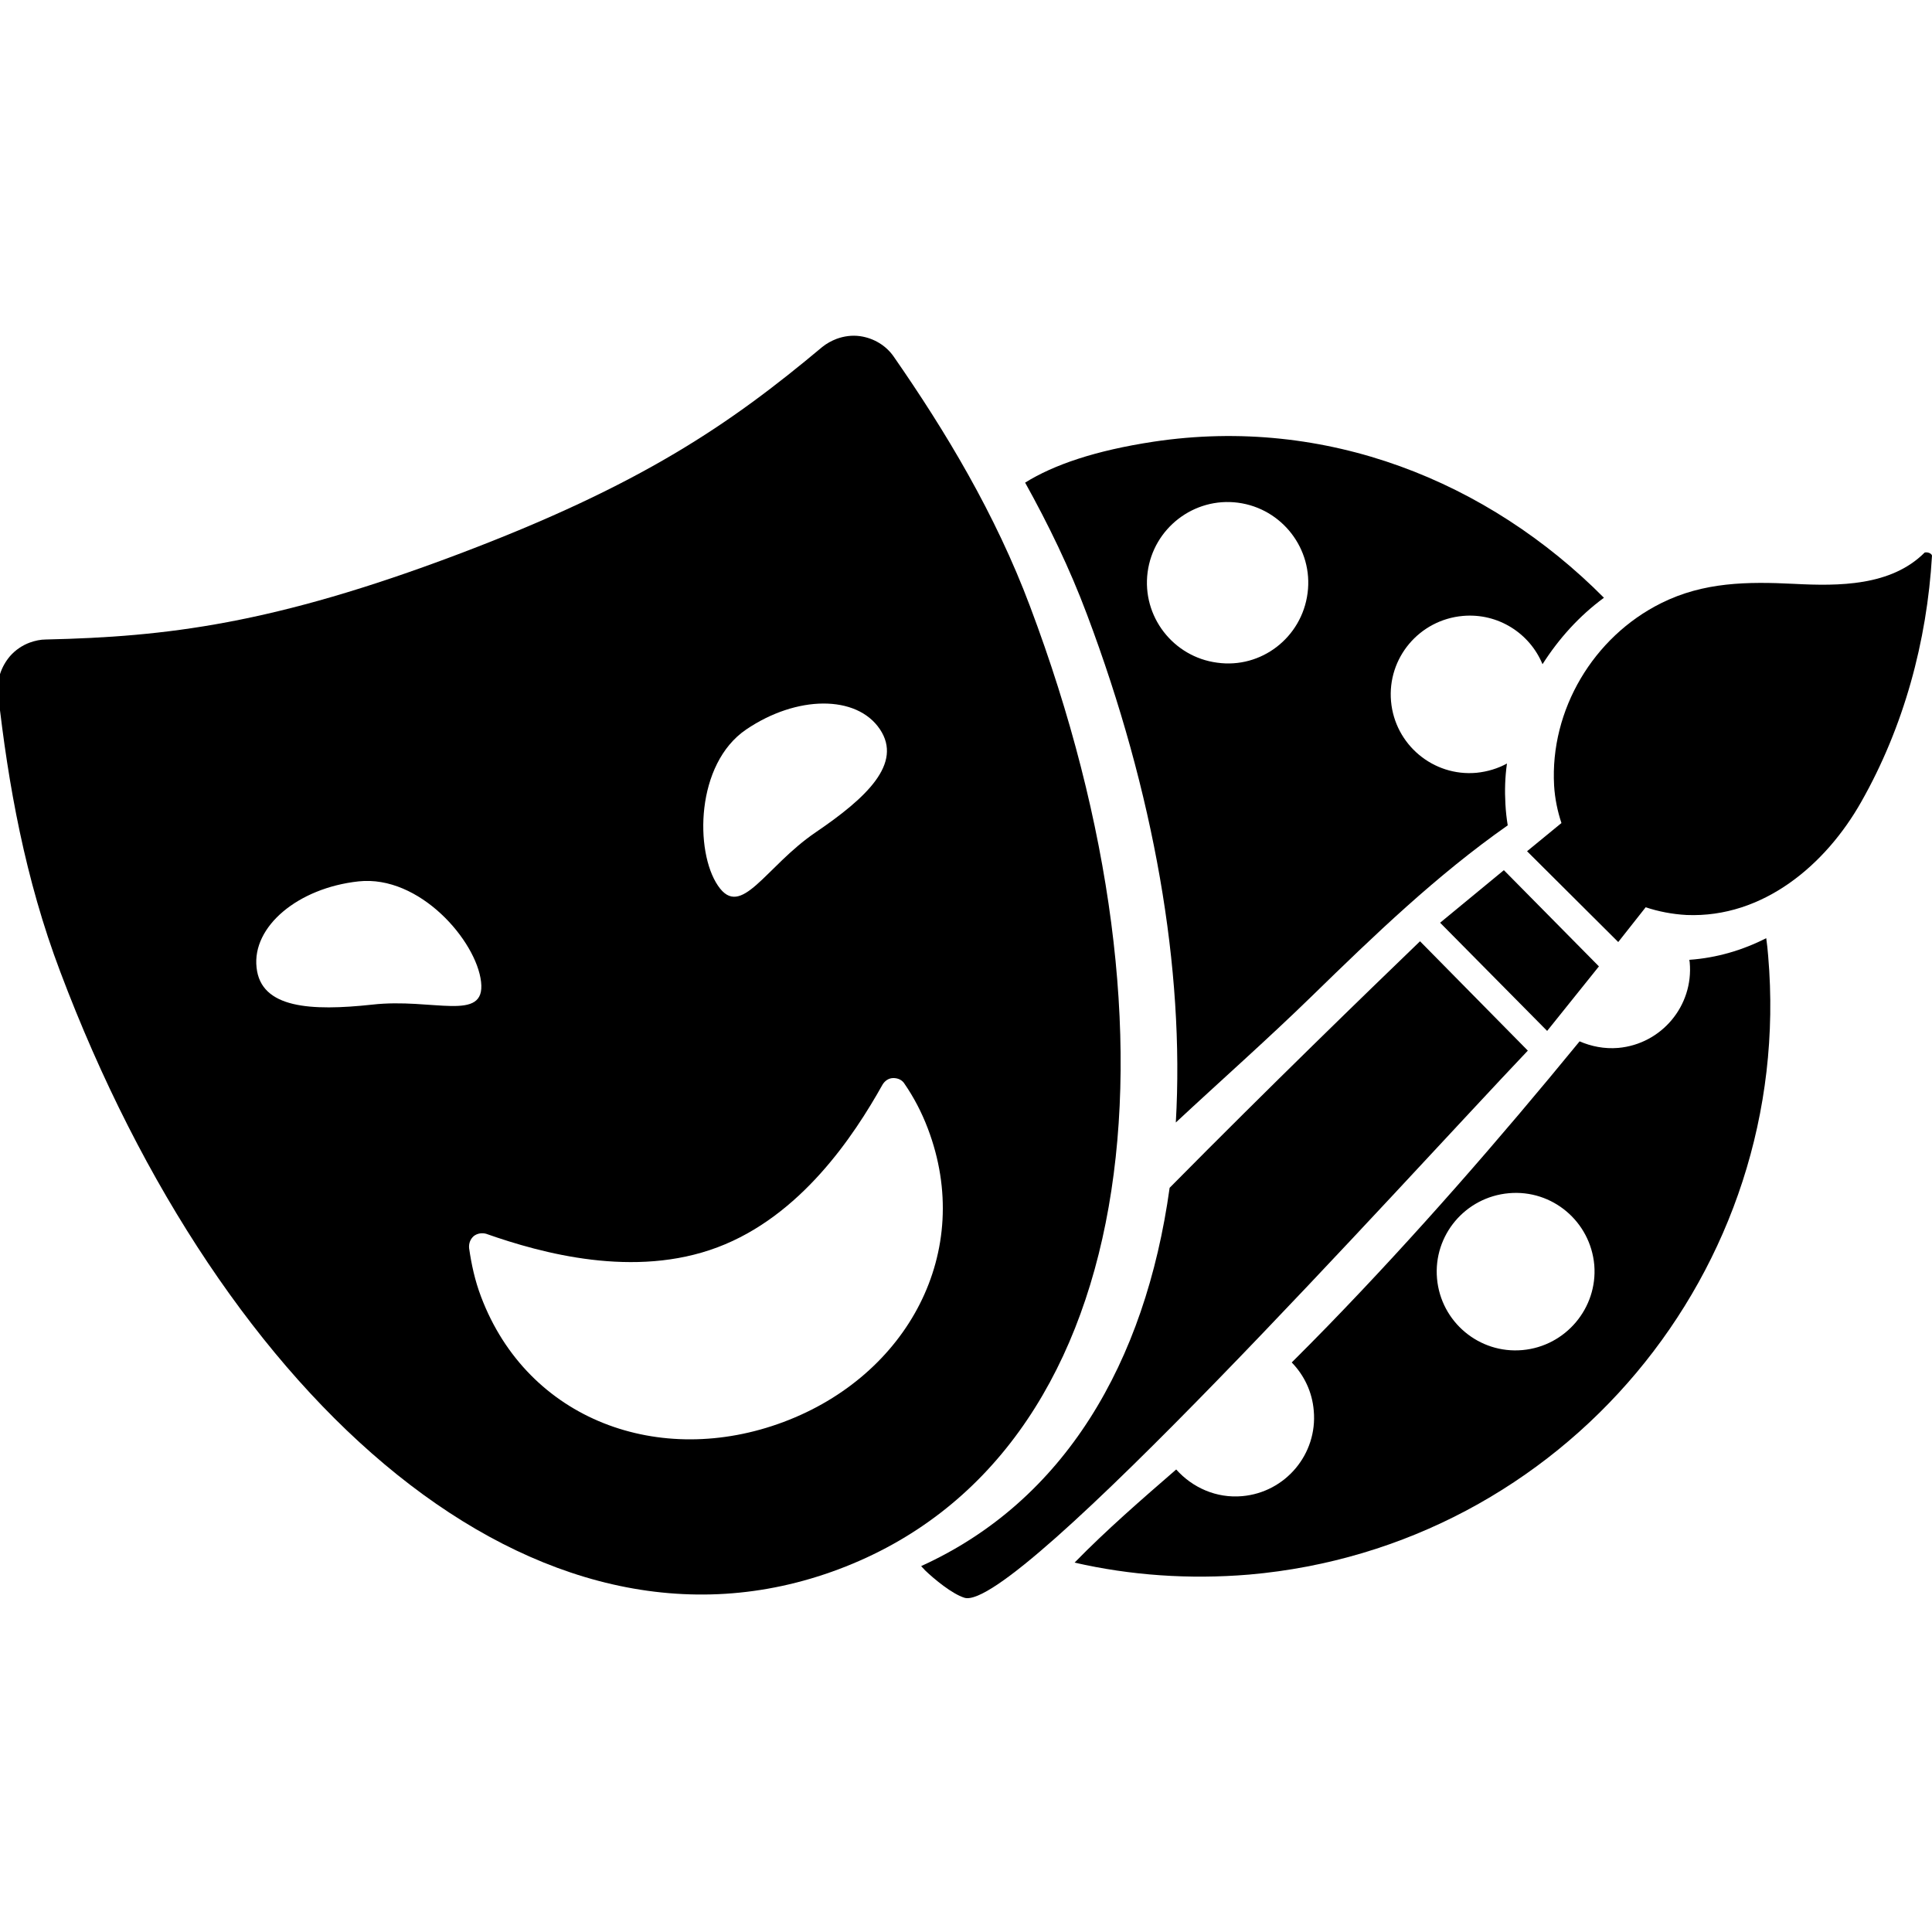
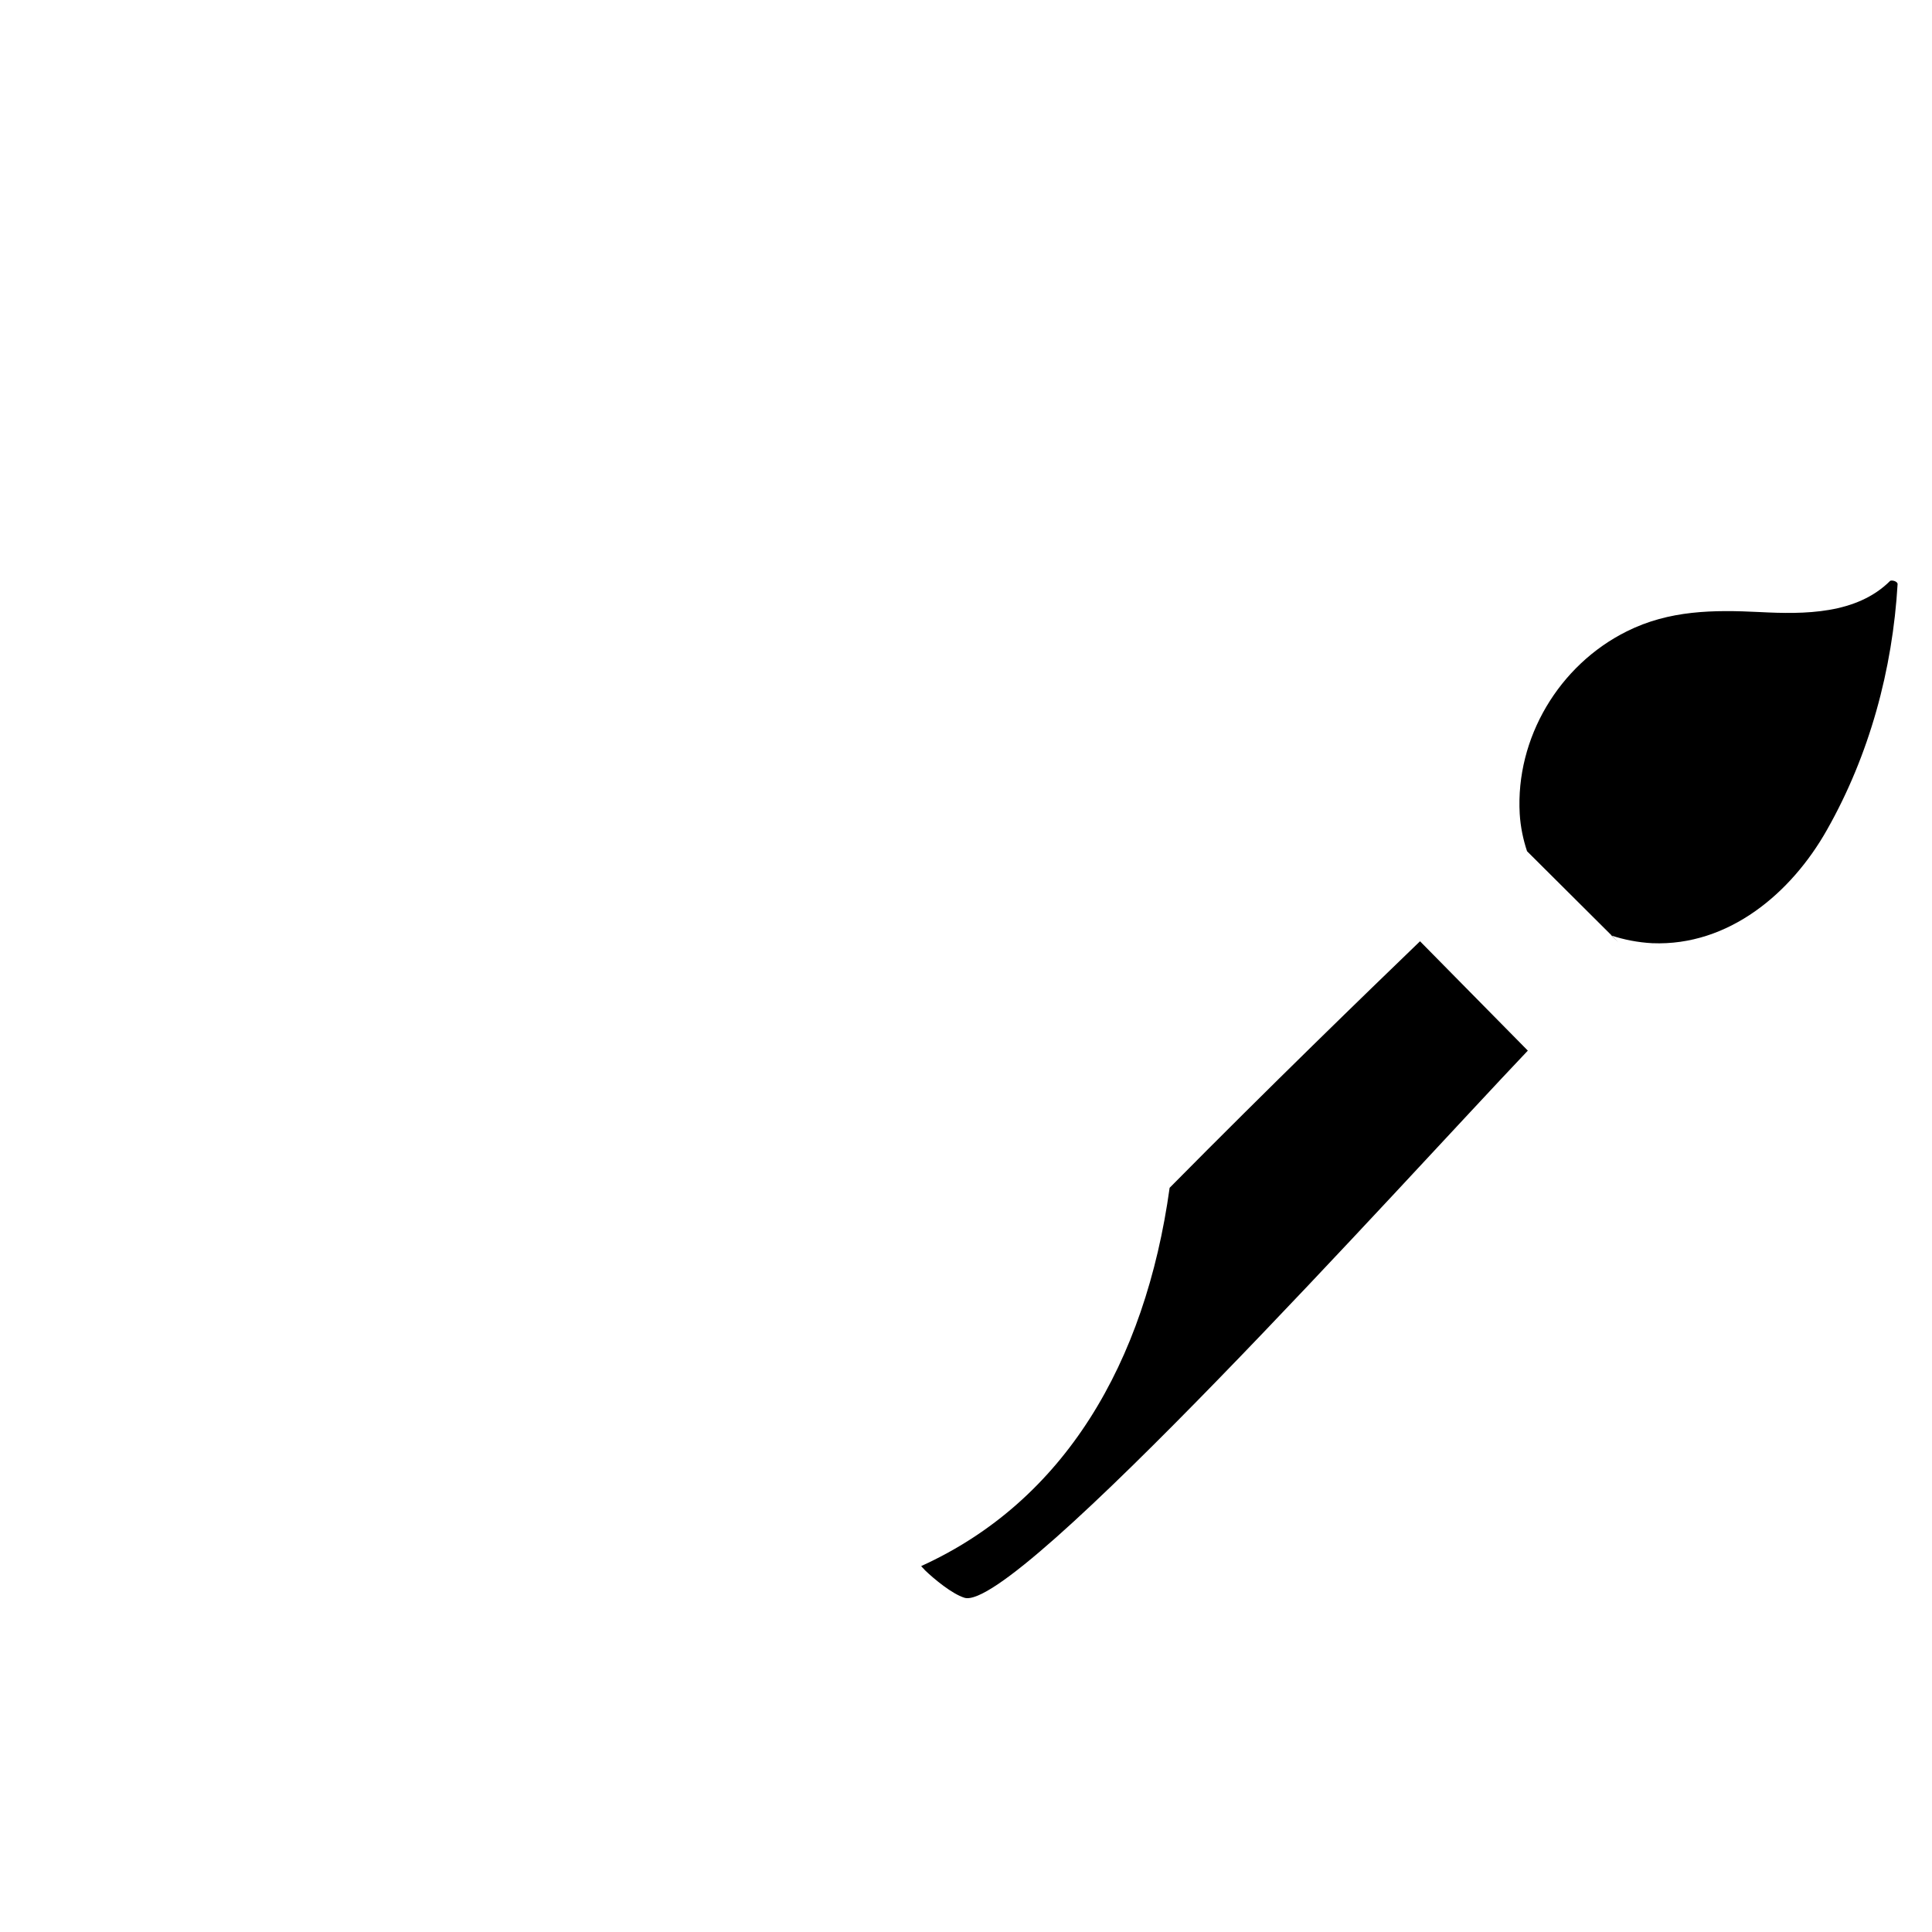
<svg xmlns="http://www.w3.org/2000/svg" xmlns:ns1="http://ns.adobe.com/AdobeIllustrator/10.0/" height="100px" width="100px" fill="#000000" version="1.1" x="0px" y="0px" viewBox="0 0 500 326.2" style="enable-background:new 0 0 500 326.2;" xml:space="preserve">
  <g>
    <g ns1:extraneous="self">
      <g>
        <g>
-           <polygon points="389.2,138.3 413.8,163.2 400.4,179.9 372.7,151.9     " />
+           </g>
+         <g>
+           <path d="M418.8,156.9l-23.6-23.5l0,0c-1-3-1.7-6.3-1.9-9.7c-1.1-19.6,10.2-38.5,27.7-47.2c11-5.5,22.4-5.6,34.4-5      c11.6,0.6,25.1,0.6,33.8-8.1c0.7-0.2,1.8,0.2,1.9,0.8c-1.3,22.2-7.3,44.3-18.3,63.7c-9.2,16.3-25.4,30.1-45.2,29.3      c-3.7-0.2-7.3-0.9-10.6-2l0,0L418.8,156.9z" />
        </g>
        <g>
-           <path d="M418.8,156.9l-23.6-23.5l8.9-7.3l0,0c-1-3-1.7-6.3-1.9-9.7c-1.1-19.6,10.2-38.5,27.7-47.2c11-5.5,22.4-5.6,34.4-5      c11.6,0.6,25.1,0.6,33.8-8.1c0.7-0.2,1.8,0.2,1.9,0.8c-1.3,22.2-7.3,44.3-18.3,63.7c-9.2,16.3-25.4,30.1-45.2,29.3      c-3.7-0.2-7.3-0.9-10.6-2l0,0L418.8,156.9z" />
-         </g>
+           </g>
        <g>
-           <path d="M457.6,160.5c-0.1-1.5-0.3-3.1-0.5-4.6c-6.1,3.1-12.8,5.1-19.9,5.6c0,0.2,0.1,0.5,0.1,0.7c1,11.2-7.3,21.1-18.5,22.1      c-3.6,0.3-7-0.4-10-1.7c-20.8,25.4-42.4,50.2-65.2,73.7c-3.1,3.2-6.2,6.3-9.3,9.4c3.2,3.3,5.3,7.6,5.7,12.5      c1,11.2-7.3,21.1-18.5,22.1c-6.7,0.6-12.9-2.2-17.1-6.9c-9,7.8-18,15.6-26.3,24.1c14.4,3.3,29.6,4.4,45.2,3.1      C404.4,313.5,464.6,241.8,457.6,160.5z M394,262.5c-11.2,1-21.1-7.3-22.1-18.5c-1-11.2,7.3-21.1,18.6-22.1      c11.2-1,21.1,7.3,22.1,18.6C413.5,251.6,405.2,261.5,394,262.5z" />
-         </g>
-         <g>
-           <path d="M231.3,5.4c-2-2.9-5.2-4.8-8.7-5.3c-2.1-0.3-4.2,0-6.1,0.7c-1.3,0.5-2.6,1.2-3.7,2.1c-23.9,20-46.7,35.7-94.4,53.7      S43.1,77.9,11.9,78.6c-1.4,0-2.8,0.3-4.2,0.8c-1.9,0.7-3.7,1.9-5.1,3.5c-2.3,2.7-3.5,6.2-3.1,9.7c2.6,23.4,7,48,16.1,72      c42,111.5,123.3,184,201.5,154.6s91.5-137.6,49.5-249.1C257.6,46.1,244.7,24.7,231.3,5.4z M66.4,163.5      c-1.2-10.6,10.7-20.6,26.4-22.3c15.8-1.7,30.5,15.4,31.7,26c1.2,10.6-12.5,4.1-28.2,5.9C80.5,174.8,67.5,174.1,66.4,163.5z       M202.8,281.1c-32,12-66.2-0.4-78.3-32.4c-1.6-4.2-2.5-8.4-3.1-12.6c-0.1-1.2,0.3-2.3,1.2-3.1c0.9-0.7,2.1-0.9,3.2-0.6      c14.5,5.1,38.4,11.6,59.9,3.5c21.5-8.1,35.2-28.7,42.7-42.1c0.6-1,1.6-1.7,2.8-1.7c1.2,0,2.3,0.5,2.9,1.5      c2.4,3.5,4.4,7.3,6,11.5C252.3,237.1,234.8,269.1,202.8,281.1z M211.1,128.5c-13.1,8.9-19.3,22.7-25.3,13.8      c-6-8.8-5.8-31.5,7.3-40.4c13.1-8.9,28.6-9,34.6-0.1C233.7,110.7,224.2,119.6,211.1,128.5z" />
-         </g>
+           </g>
        <g>
          <path d="M367.5,156.7c-13.6,13.1-39.3,38-64.8,63.8c-6.3,45.4-27.3,81.1-64.3,97.9c0.3,0.4,0.7,0.7,1,1.1      c2.4,2.3,7,6.1,10.2,7.1c13.1,4,113.4-107.5,145.8-141.6L367.5,156.7z" />
        </g>
        <g>
          <g>
-             <path d="M298.6,27.4c-15.2,2.3-25.9,6-33.3,10.6c6,10.8,11.5,22.1,16,34.1c17.4,46.2,25.3,91.8,23,131.5       c11.7-10.9,23.7-21.5,35.2-32.7c16.1-15.7,32.3-31.3,50.7-44.2c-0.3-1.8-0.5-3.6-0.6-5.5c-0.2-3.5-0.1-7,0.4-10.5       c-2.4,1.3-5,2.1-7.9,2.4c-11.2,1-21.1-7.3-22.1-18.5c-1-11.2,7.3-21.1,18.6-22.1c9.1-0.8,17.3,4.5,20.6,12.5       c4.2-6.6,9.5-12.5,15.9-17.2C385.1,37.6,343.2,20.7,298.6,27.4z M315,84.6c-11.4-1.5-19.5-12-18-23.4c1.5-11.4,12-19.5,23.4-18       c11.4,1.5,19.5,12,18,23.4C336.9,78.1,326.4,86.2,315,84.6z" />
-           </g>
+             </g>
        </g>
      </g>
    </g>
  </g>
</svg>